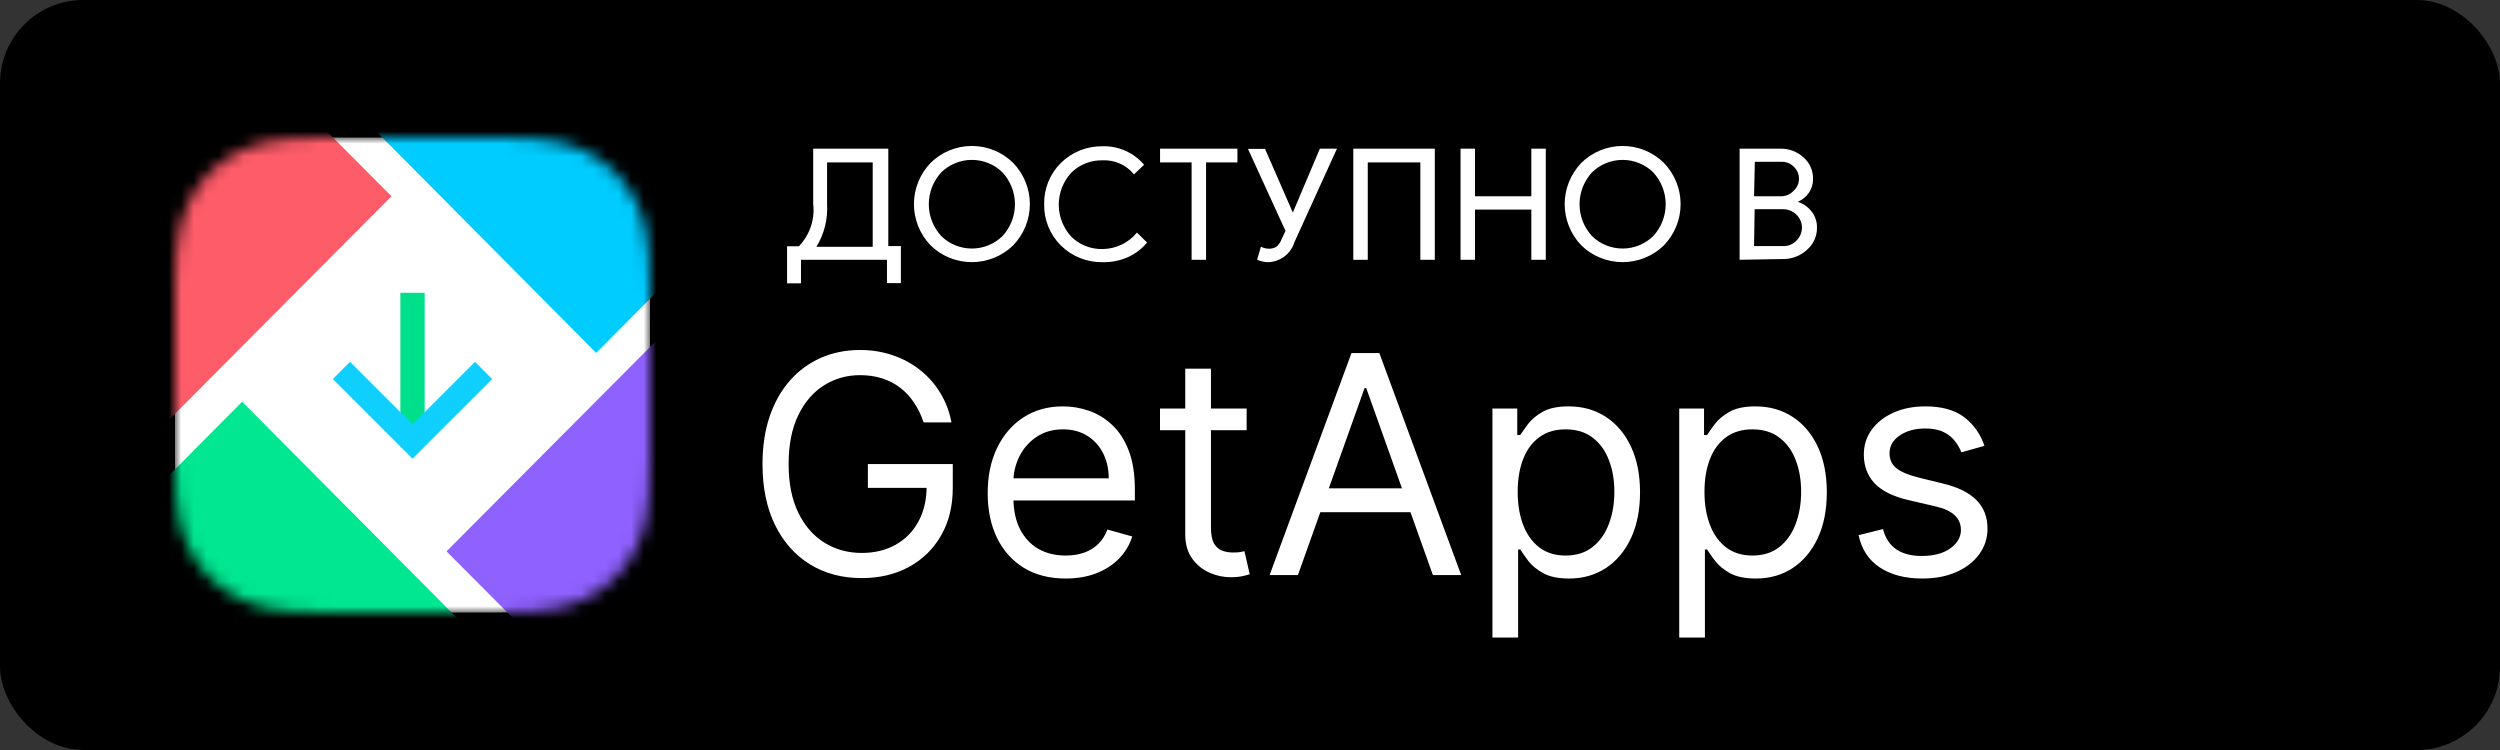
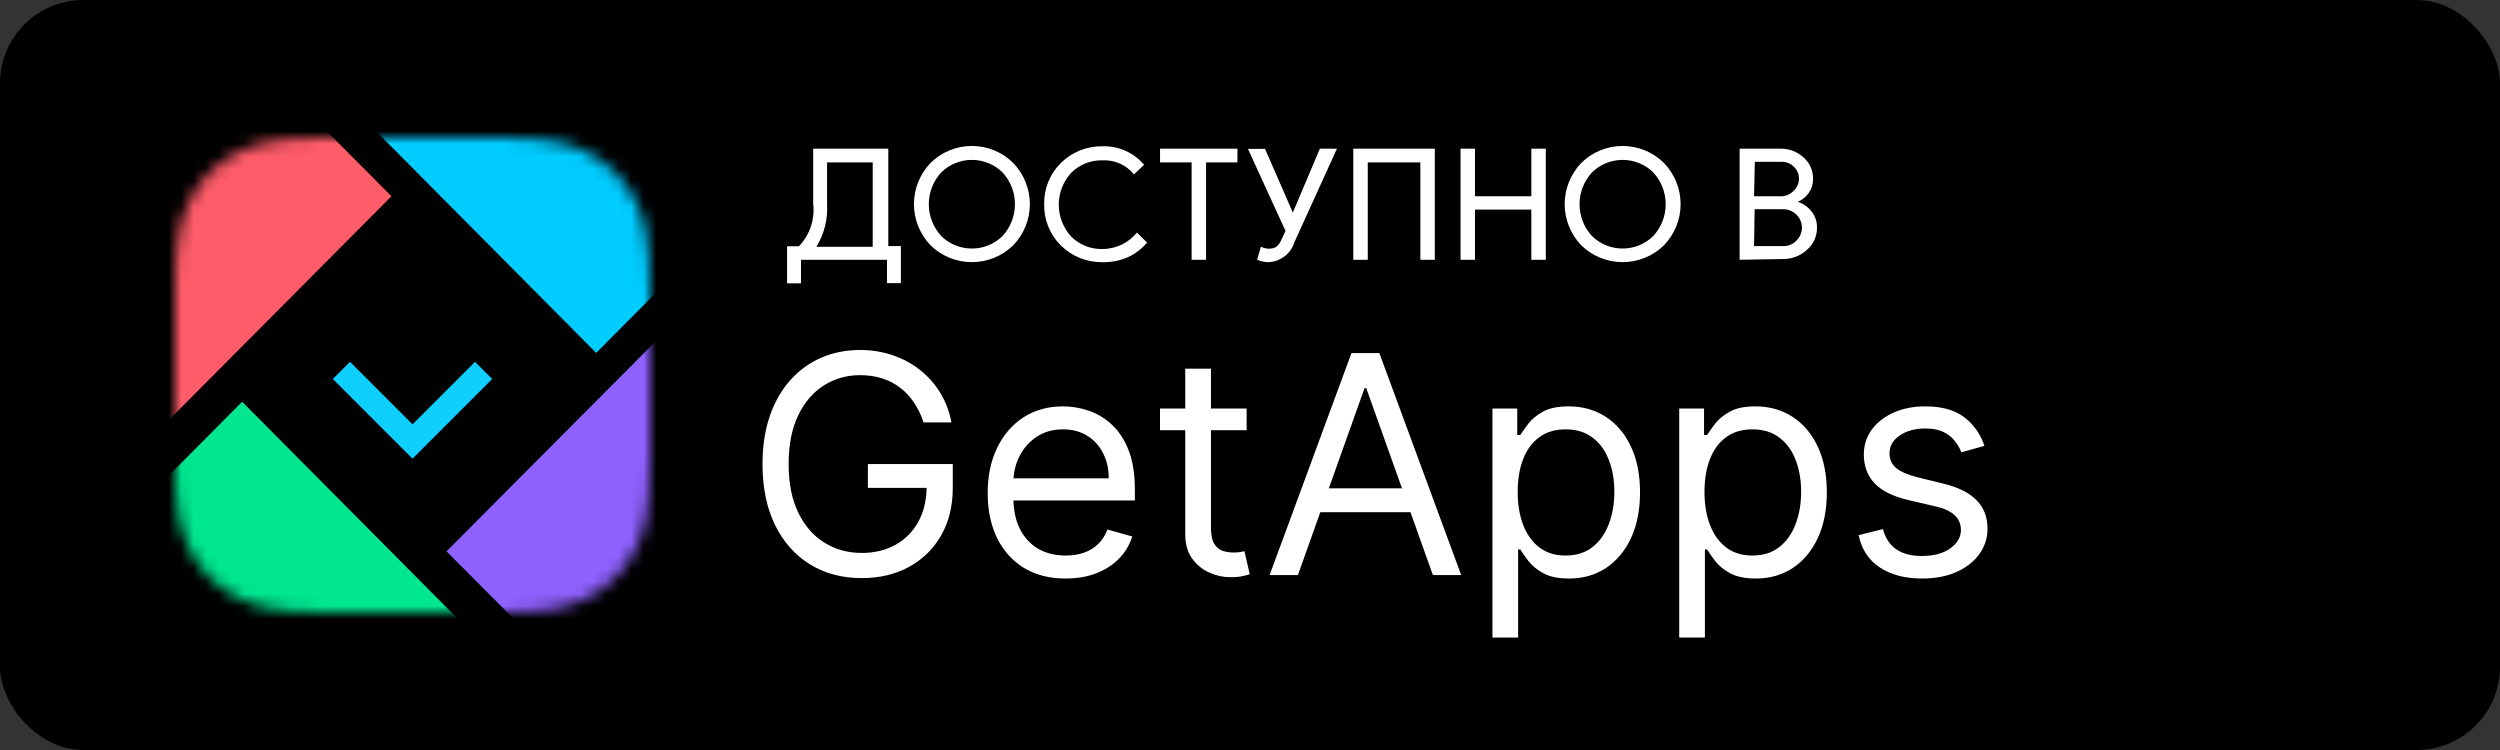
<svg xmlns="http://www.w3.org/2000/svg" width="200" height="60" viewBox="0 0 200 60" fill="none">
  <rect x="0" y="0" width="200" height="60" fill="#333333" stroke="none" />
  <g clip-path="url(#clip0_3580_427)">
    <rect width="200" height="60" rx="6.667" fill="black" />
    <path d="M73.888 33.793C73.697 33.209 73.444 32.686 73.13 32.224C72.823 31.755 72.454 31.356 72.025 31.027C71.601 30.697 71.119 30.446 70.579 30.272C70.039 30.099 69.447 30.012 68.802 30.012C67.746 30.012 66.785 30.284 65.92 30.827C65.055 31.371 64.367 32.172 63.856 33.23C63.345 34.288 63.09 35.586 63.09 37.124C63.09 38.662 63.348 39.96 63.865 41.018C64.382 42.076 65.081 42.877 65.964 43.42C66.846 43.964 67.839 44.235 68.942 44.235C69.964 44.235 70.863 44.018 71.641 43.585C72.425 43.145 73.035 42.527 73.47 41.729C73.911 40.925 74.132 39.98 74.132 38.893L74.794 39.032H69.43V37.124H76.222V39.032C76.222 40.495 75.908 41.766 75.281 42.848C74.66 43.929 73.801 44.767 72.704 45.363C71.612 45.952 70.358 46.247 68.942 46.247C67.363 46.247 65.975 45.877 64.779 45.137C63.589 44.397 62.66 43.345 61.993 41.98C61.331 40.616 61 38.997 61 37.124C61 35.719 61.189 34.455 61.566 33.334C61.949 32.206 62.489 31.246 63.186 30.454C63.882 29.662 64.707 29.055 65.659 28.633C66.611 28.211 67.659 28 68.802 28C69.743 28 70.62 28.142 71.432 28.425C72.251 28.703 72.98 29.099 73.618 29.613C74.263 30.122 74.799 30.732 75.229 31.443C75.659 32.148 75.955 32.932 76.117 33.793H73.888ZM85.25 46.282C83.961 46.282 82.85 45.999 81.914 45.432C80.986 44.86 80.269 44.062 79.764 43.038C79.264 42.009 79.015 40.812 79.015 39.448C79.015 38.084 79.264 36.881 79.764 35.84C80.269 34.794 80.971 33.978 81.871 33.394C82.777 32.805 83.833 32.51 85.041 32.51C85.738 32.51 86.426 32.625 87.105 32.857C87.784 33.088 88.402 33.464 88.96 33.984C89.517 34.499 89.961 35.181 90.292 36.031C90.623 36.881 90.789 37.927 90.789 39.17V40.038H80.478V38.269H88.698C88.698 37.517 88.548 36.846 88.246 36.256C87.95 35.667 87.526 35.201 86.974 34.86C86.428 34.519 85.784 34.348 85.041 34.348C84.222 34.348 83.514 34.551 82.916 34.956C82.324 35.354 81.868 35.875 81.549 36.517C81.23 37.158 81.07 37.846 81.07 38.581V39.76C81.07 40.766 81.244 41.619 81.593 42.319C81.947 43.012 82.437 43.541 83.064 43.906C83.691 44.264 84.42 44.443 85.25 44.443C85.79 44.443 86.278 44.368 86.713 44.218C87.154 44.062 87.534 43.831 87.854 43.524C88.173 43.212 88.42 42.825 88.594 42.362L90.579 42.917C90.37 43.588 90.019 44.177 89.526 44.686C89.032 45.189 88.422 45.582 87.697 45.866C86.971 46.143 86.156 46.282 85.25 46.282ZM99.731 32.683V34.418H92.8V32.683H99.731ZM94.82 29.492H96.876V42.188C96.876 42.767 96.96 43.2 97.128 43.489C97.302 43.773 97.523 43.964 97.79 44.062C98.062 44.154 98.35 44.201 98.652 44.201C98.879 44.201 99.064 44.189 99.21 44.166C99.354 44.137 99.471 44.114 99.557 44.096L99.976 45.935C99.837 45.987 99.641 46.039 99.392 46.091C99.142 46.149 98.826 46.178 98.443 46.178C97.863 46.178 97.293 46.054 96.736 45.805C96.185 45.556 95.726 45.178 95.361 44.669C95.001 44.16 94.82 43.518 94.82 42.744V29.492ZM103.833 46.005H101.569L108.118 28.243H110.347L116.895 46.005H114.631L109.302 31.053H109.163L103.833 46.005ZM104.669 39.066H113.795V40.974H104.669V39.066ZM119.395 51V32.683H121.38V34.799H121.624C121.775 34.568 121.984 34.273 122.251 33.915C122.524 33.55 122.913 33.227 123.418 32.943C123.929 32.654 124.62 32.51 125.49 32.51C126.617 32.51 127.61 32.79 128.469 33.351C129.328 33.912 129.998 34.707 130.481 35.736C130.962 36.765 131.203 37.979 131.203 39.379C131.203 40.789 130.962 42.012 130.481 43.047C129.998 44.076 129.331 44.874 128.478 45.441C127.624 46.002 126.64 46.282 125.525 46.282C124.666 46.282 123.978 46.14 123.461 45.857C122.944 45.568 122.547 45.241 122.268 44.877C121.99 44.507 121.775 44.201 121.624 43.958H121.45V51H119.395ZM121.415 39.344C121.415 40.35 121.563 41.237 121.859 42.006C122.155 42.77 122.588 43.368 123.156 43.802C123.726 44.23 124.422 44.443 125.247 44.443C126.106 44.443 126.822 44.218 127.398 43.767C127.979 43.31 128.414 42.697 128.704 41.928C129 41.154 129.148 40.292 129.148 39.344C129.148 38.407 129.003 37.563 128.712 36.811C128.428 36.054 127.995 35.456 127.415 35.016C126.84 34.571 126.117 34.348 125.247 34.348C124.411 34.348 123.708 34.559 123.14 34.981C122.57 35.398 122.14 35.982 121.851 36.733C121.56 37.479 121.415 38.349 121.415 39.344ZM134.338 51V32.683H136.323V34.799H136.567C136.718 34.568 136.927 34.273 137.194 33.915C137.467 33.55 137.856 33.227 138.361 32.943C138.873 32.654 139.563 32.51 140.434 32.51C141.56 32.51 142.553 32.79 143.412 33.351C144.271 33.912 144.942 34.707 145.423 35.736C145.905 36.765 146.146 37.979 146.146 39.379C146.146 40.789 145.905 42.012 145.423 43.047C144.942 44.076 144.274 44.874 143.421 45.441C142.567 46.002 141.583 46.282 140.468 46.282C139.609 46.282 138.922 46.14 138.405 45.857C137.888 45.568 137.491 45.241 137.212 44.877C136.933 44.507 136.718 44.201 136.567 43.958H136.393V51H134.338ZM136.358 39.344C136.358 40.35 136.506 41.237 136.802 42.006C137.098 42.77 137.531 43.368 138.1 43.802C138.669 44.23 139.366 44.443 140.19 44.443C141.049 44.443 141.766 44.218 142.341 43.767C142.921 43.31 143.357 42.697 143.647 41.928C143.943 41.154 144.091 40.292 144.091 39.344C144.091 38.407 143.946 37.563 143.656 36.811C143.371 36.054 142.939 35.456 142.358 35.016C141.784 34.571 141.061 34.348 140.19 34.348C139.354 34.348 138.652 34.559 138.083 34.981C137.513 35.398 137.084 35.982 136.793 36.733C136.503 37.479 136.358 38.349 136.358 39.344ZM158.756 35.667L156.909 36.187C156.794 35.881 156.622 35.583 156.396 35.294C156.176 34.999 155.873 34.756 155.49 34.565C155.107 34.374 154.617 34.279 154.018 34.279C153.2 34.279 152.517 34.467 151.972 34.843C151.432 35.213 151.163 35.684 151.163 36.256C151.163 36.765 151.348 37.167 151.72 37.462C152.091 37.757 152.672 38.002 153.461 38.199L155.447 38.685C156.642 38.974 157.534 39.416 158.12 40.012C158.707 40.601 159 41.362 159 42.293C159 43.056 158.779 43.738 158.338 44.339C157.903 44.941 157.293 45.415 156.509 45.762C155.725 46.109 154.814 46.282 153.775 46.282C152.411 46.282 151.282 45.987 150.387 45.397C149.493 44.808 148.927 43.946 148.689 42.813L150.64 42.327C150.825 43.044 151.177 43.582 151.693 43.94C152.216 44.299 152.898 44.478 153.74 44.478C154.698 44.478 155.458 44.276 156.021 43.871C156.591 43.461 156.874 42.969 156.874 42.397C156.874 41.934 156.712 41.547 156.388 41.234C156.062 40.916 155.563 40.679 154.889 40.523L152.66 40.003C151.435 39.714 150.535 39.266 149.961 38.659C149.392 38.046 149.107 37.28 149.107 36.361C149.107 35.609 149.319 34.944 149.743 34.366C150.172 33.788 150.756 33.334 151.494 33.004C152.236 32.675 153.078 32.51 154.018 32.51C155.342 32.51 156.381 32.799 157.136 33.377C157.896 33.955 158.437 34.718 158.756 35.667Z" fill="white" />
    <path d="M64.078 22.664H62.966V19.701H63.913C64.344 19.25 64.67 18.711 64.868 18.122C65.065 17.533 65.129 16.909 65.055 16.293V11.893H71.064V19.686H72.071V22.649H70.959V20.782H64.078V22.664ZM66.166 16.338C66.237 17.533 65.938 18.721 65.31 19.745H69.817V12.99H66.166V16.338ZM81.056 19.627C80.177 20.488 78.989 20.971 77.75 20.971C76.511 20.971 75.323 20.488 74.445 19.627C73.591 18.736 73.115 17.556 73.115 16.33C73.115 15.105 73.591 13.925 74.445 13.034C74.878 12.604 75.393 12.263 75.96 12.03C76.527 11.797 77.135 11.677 77.75 11.677C78.364 11.677 78.973 11.797 79.54 12.03C80.108 12.263 80.622 12.604 81.056 13.034C81.912 13.924 82.39 15.104 82.39 16.33C82.39 17.557 81.912 18.737 81.056 19.627ZM75.301 18.886C75.952 19.525 76.832 19.883 77.75 19.883C78.668 19.883 79.549 19.525 80.199 18.886C80.841 18.188 81.197 17.28 81.197 16.338C81.197 15.396 80.841 14.488 80.199 13.79C79.549 13.151 78.668 12.792 77.75 12.792C76.832 12.792 75.952 13.151 75.301 13.79C74.659 14.488 74.304 15.396 74.304 16.338C74.304 17.28 74.659 18.188 75.301 18.886ZM88.222 20.975C87.602 20.987 86.985 20.875 86.41 20.646C85.835 20.417 85.312 20.076 84.874 19.643C84.436 19.21 84.092 18.693 83.862 18.125C83.632 17.558 83.52 16.949 83.534 16.338C83.52 15.726 83.632 15.118 83.862 14.55C84.092 13.982 84.436 13.466 84.874 13.033C85.312 12.6 85.835 12.258 86.41 12.029C86.985 11.8 87.602 11.689 88.222 11.701C88.851 11.686 89.475 11.811 90.047 12.068C90.619 12.324 91.126 12.705 91.527 13.182L90.716 13.953C90.419 13.581 90.037 13.285 89.6 13.089C89.163 12.893 88.686 12.803 88.207 12.827C87.746 12.815 87.287 12.896 86.858 13.064C86.43 13.232 86.04 13.484 85.713 13.805C85.061 14.507 84.701 15.423 84.701 16.375C84.701 17.326 85.061 18.243 85.713 18.945C86.04 19.266 86.43 19.518 86.858 19.686C87.287 19.854 87.746 19.935 88.207 19.923C88.735 19.918 89.257 19.797 89.733 19.57C90.208 19.341 90.626 19.012 90.956 18.604L91.768 19.404C91.359 19.893 90.846 20.288 90.265 20.56C89.624 20.846 88.925 20.988 88.222 20.975ZM96.485 20.782H95.328V12.99H92.804V11.893H98.994V12.99H96.485V20.782ZM106.957 11.893L103.547 19.39C103.41 19.833 103.137 20.224 102.766 20.508C102.395 20.792 101.943 20.955 101.474 20.975C101.163 20.971 100.856 20.905 100.572 20.782L100.872 19.73C101.055 19.835 101.262 19.891 101.474 19.893C101.694 19.91 101.915 19.858 102.105 19.745C102.285 19.594 102.425 19.401 102.51 19.182L102.84 18.471L99.836 11.908H101.203L103.426 17.004L105.59 11.893H106.957ZM108.264 20.782V11.893H114.784V20.782H113.628V12.99H109.421V20.782H108.264ZM116.843 20.782V11.893H118V15.701H122.507V11.893H123.664V20.782H122.507V16.767H118V20.782H116.843ZM133.114 19.627C132.235 20.488 131.047 20.971 129.809 20.971C128.57 20.971 127.382 20.488 126.503 19.627C125.65 18.736 125.174 17.556 125.174 16.33C125.174 15.105 125.65 13.925 126.503 13.034C126.936 12.604 127.452 12.263 128.019 12.03C128.586 11.797 129.194 11.677 129.809 11.677C130.423 11.677 131.032 11.797 131.599 12.03C132.166 12.263 132.681 12.604 133.114 13.034C133.971 13.924 134.449 15.104 134.449 16.33C134.449 17.557 133.971 18.737 133.114 19.627ZM127.36 18.886C128.01 19.525 128.891 19.883 129.809 19.883C130.727 19.883 131.607 19.525 132.258 18.886C132.9 18.188 133.255 17.28 133.255 16.338C133.255 15.396 132.9 14.488 132.258 13.79C131.607 13.151 130.727 12.792 129.809 12.792C128.891 12.792 128.01 13.151 127.36 13.79C126.718 14.488 126.363 15.396 126.363 16.338C126.363 17.28 126.718 18.188 127.36 18.886ZM139.169 20.782V11.893H142.429C143.106 11.881 143.762 12.125 144.262 12.575C144.513 12.79 144.713 13.056 144.848 13.356C144.983 13.655 145.05 13.98 145.043 14.308C145.05 14.703 144.935 15.091 144.713 15.419C144.492 15.739 144.185 15.99 143.826 16.145C144.262 16.288 144.644 16.556 144.923 16.916C145.212 17.279 145.366 17.728 145.358 18.19C145.366 18.531 145.297 18.87 145.157 19.183C145.017 19.495 144.809 19.773 144.547 19.997C144.025 20.473 143.336 20.733 142.624 20.723L139.169 20.782ZM140.325 15.701H142.429C142.626 15.709 142.821 15.675 143.003 15.6C143.184 15.526 143.347 15.414 143.48 15.271C143.614 15.152 143.721 15.008 143.796 14.847C143.872 14.687 143.913 14.513 143.919 14.336C143.925 14.159 143.894 13.982 143.829 13.817C143.764 13.652 143.666 13.502 143.54 13.375C143.415 13.235 143.26 13.124 143.086 13.05C142.912 12.975 142.723 12.94 142.534 12.945H140.386L140.325 15.701ZM140.325 19.686H142.654C142.858 19.693 143.06 19.655 143.247 19.576C143.434 19.496 143.601 19.377 143.736 19.227C144.001 18.956 144.152 18.596 144.157 18.219C144.157 17.826 143.998 17.45 143.717 17.172C143.435 16.894 143.053 16.738 142.654 16.738H140.371L140.325 19.686Z" fill="white" />
    <mask id="mask0_3580_427" style="mask-type:alpha" maskUnits="userSpaceOnUse" x="14" y="11" width="38" height="38">
      <path d="M26.178 11H39.822C44.056 11 45.592 11.441 47.14 12.269C48.688 13.097 49.903 14.312 50.731 15.86C51.559 17.408 52 18.944 52 23.178V36.822C52 41.056 51.559 42.592 50.731 44.14C49.903 45.688 48.688 46.903 47.14 47.731C45.592 48.559 44.056 49 39.822 49H26.178C21.944 49 20.408 48.559 18.86 47.731C17.312 46.903 16.097 45.688 15.269 44.14C14.441 42.592 14 41.056 14 36.822V23.178C14 18.944 14.441 17.408 15.269 15.86C16.097 14.312 17.312 13.097 18.86 12.269C20.408 11.441 21.944 11 26.178 11Z" fill="white" />
    </mask>
    <g mask="url(#mask0_3580_427)">
-       <path d="M26.178 11H39.822C44.056 11 45.592 11.441 47.14 12.269C48.688 13.097 49.903 14.312 50.731 15.86C51.559 17.408 52 18.944 52 23.178V36.822C52 41.056 51.559 42.592 50.731 44.14C49.903 45.688 48.688 46.903 47.14 47.731C45.592 48.559 44.056 49 39.822 49H26.178C21.944 49 20.408 48.559 18.86 47.731C17.312 46.903 16.097 45.688 15.269 44.14C14.441 42.592 14 41.056 14 36.822V23.178C14 18.944 14.441 17.408 15.269 15.86C16.097 14.312 17.312 13.097 18.86 12.269C20.408 11.441 21.944 11 26.178 11Z" fill="white" />
      <path fill-rule="evenodd" clip-rule="evenodd" d="M41.204 54.115H12.645C10.568 54.115 8.884 52.429 8.884 50.349V42.695L19.371 32.139L41.204 54.115Z" fill="#00E691" />
      <path fill-rule="evenodd" clip-rule="evenodd" d="M47.697 28.234L25.502 5.885H53.354C55.432 5.885 57.116 7.572 57.116 9.654V18.749L47.697 28.234Z" fill="#00CCFF" />
      <path fill-rule="evenodd" clip-rule="evenodd" d="M53.346 54.074H45.646L35.721 44.108L57.115 22.626V50.308C57.115 50.724 57.048 51.125 56.923 51.499C56.424 52.995 55.011 54.074 53.346 54.074Z" fill="#8F61FF" />
      <path fill-rule="evenodd" clip-rule="evenodd" d="M8.884 38.246V9.648C8.884 9.265 8.942 8.894 9.048 8.546C9.52 7.005 10.953 5.885 12.648 5.885H21.548L31.317 15.702L8.884 38.246Z" fill="#FF5C69" />
-       <path d="M32.029 34.386V23.423H33.973V34.386H32.029Z" fill="#00E08A" />
    </g>
    <mask id="mask1_3580_427" style="mask-type:alpha" maskUnits="userSpaceOnUse" x="14" y="11" width="38" height="38">
      <path d="M25.657 11H40.343C44.397 11 45.867 11.422 47.348 12.214C48.83 13.007 49.993 14.17 50.785 15.652C51.578 17.134 52 18.603 52 22.657V37.343C52 41.397 51.578 42.867 50.785 44.348C49.993 45.83 48.83 46.993 47.348 47.785C45.867 48.578 44.397 49 40.343 49H25.657C21.603 49 20.134 48.578 18.652 47.785C17.17 46.993 16.007 45.83 15.214 44.348C14.422 42.867 14 41.397 14 37.343V22.657C14 18.603 14.422 17.134 15.214 15.652C16.007 14.17 17.17 13.007 18.652 12.214C20.134 11.422 21.603 11 25.657 11Z" fill="white" />
    </mask>
    <g mask="url(#mask1_3580_427)">
      <path d="M27.314 29.633L33.001 35.32L38.688 29.633" stroke="#0FCFFF" stroke-width="1.944" />
    </g>
  </g>
  <defs>
    <clipPath id="clip0_3580_427">
      <rect width="200" height="60" fill="white" />
    </clipPath>
  </defs>
</svg>